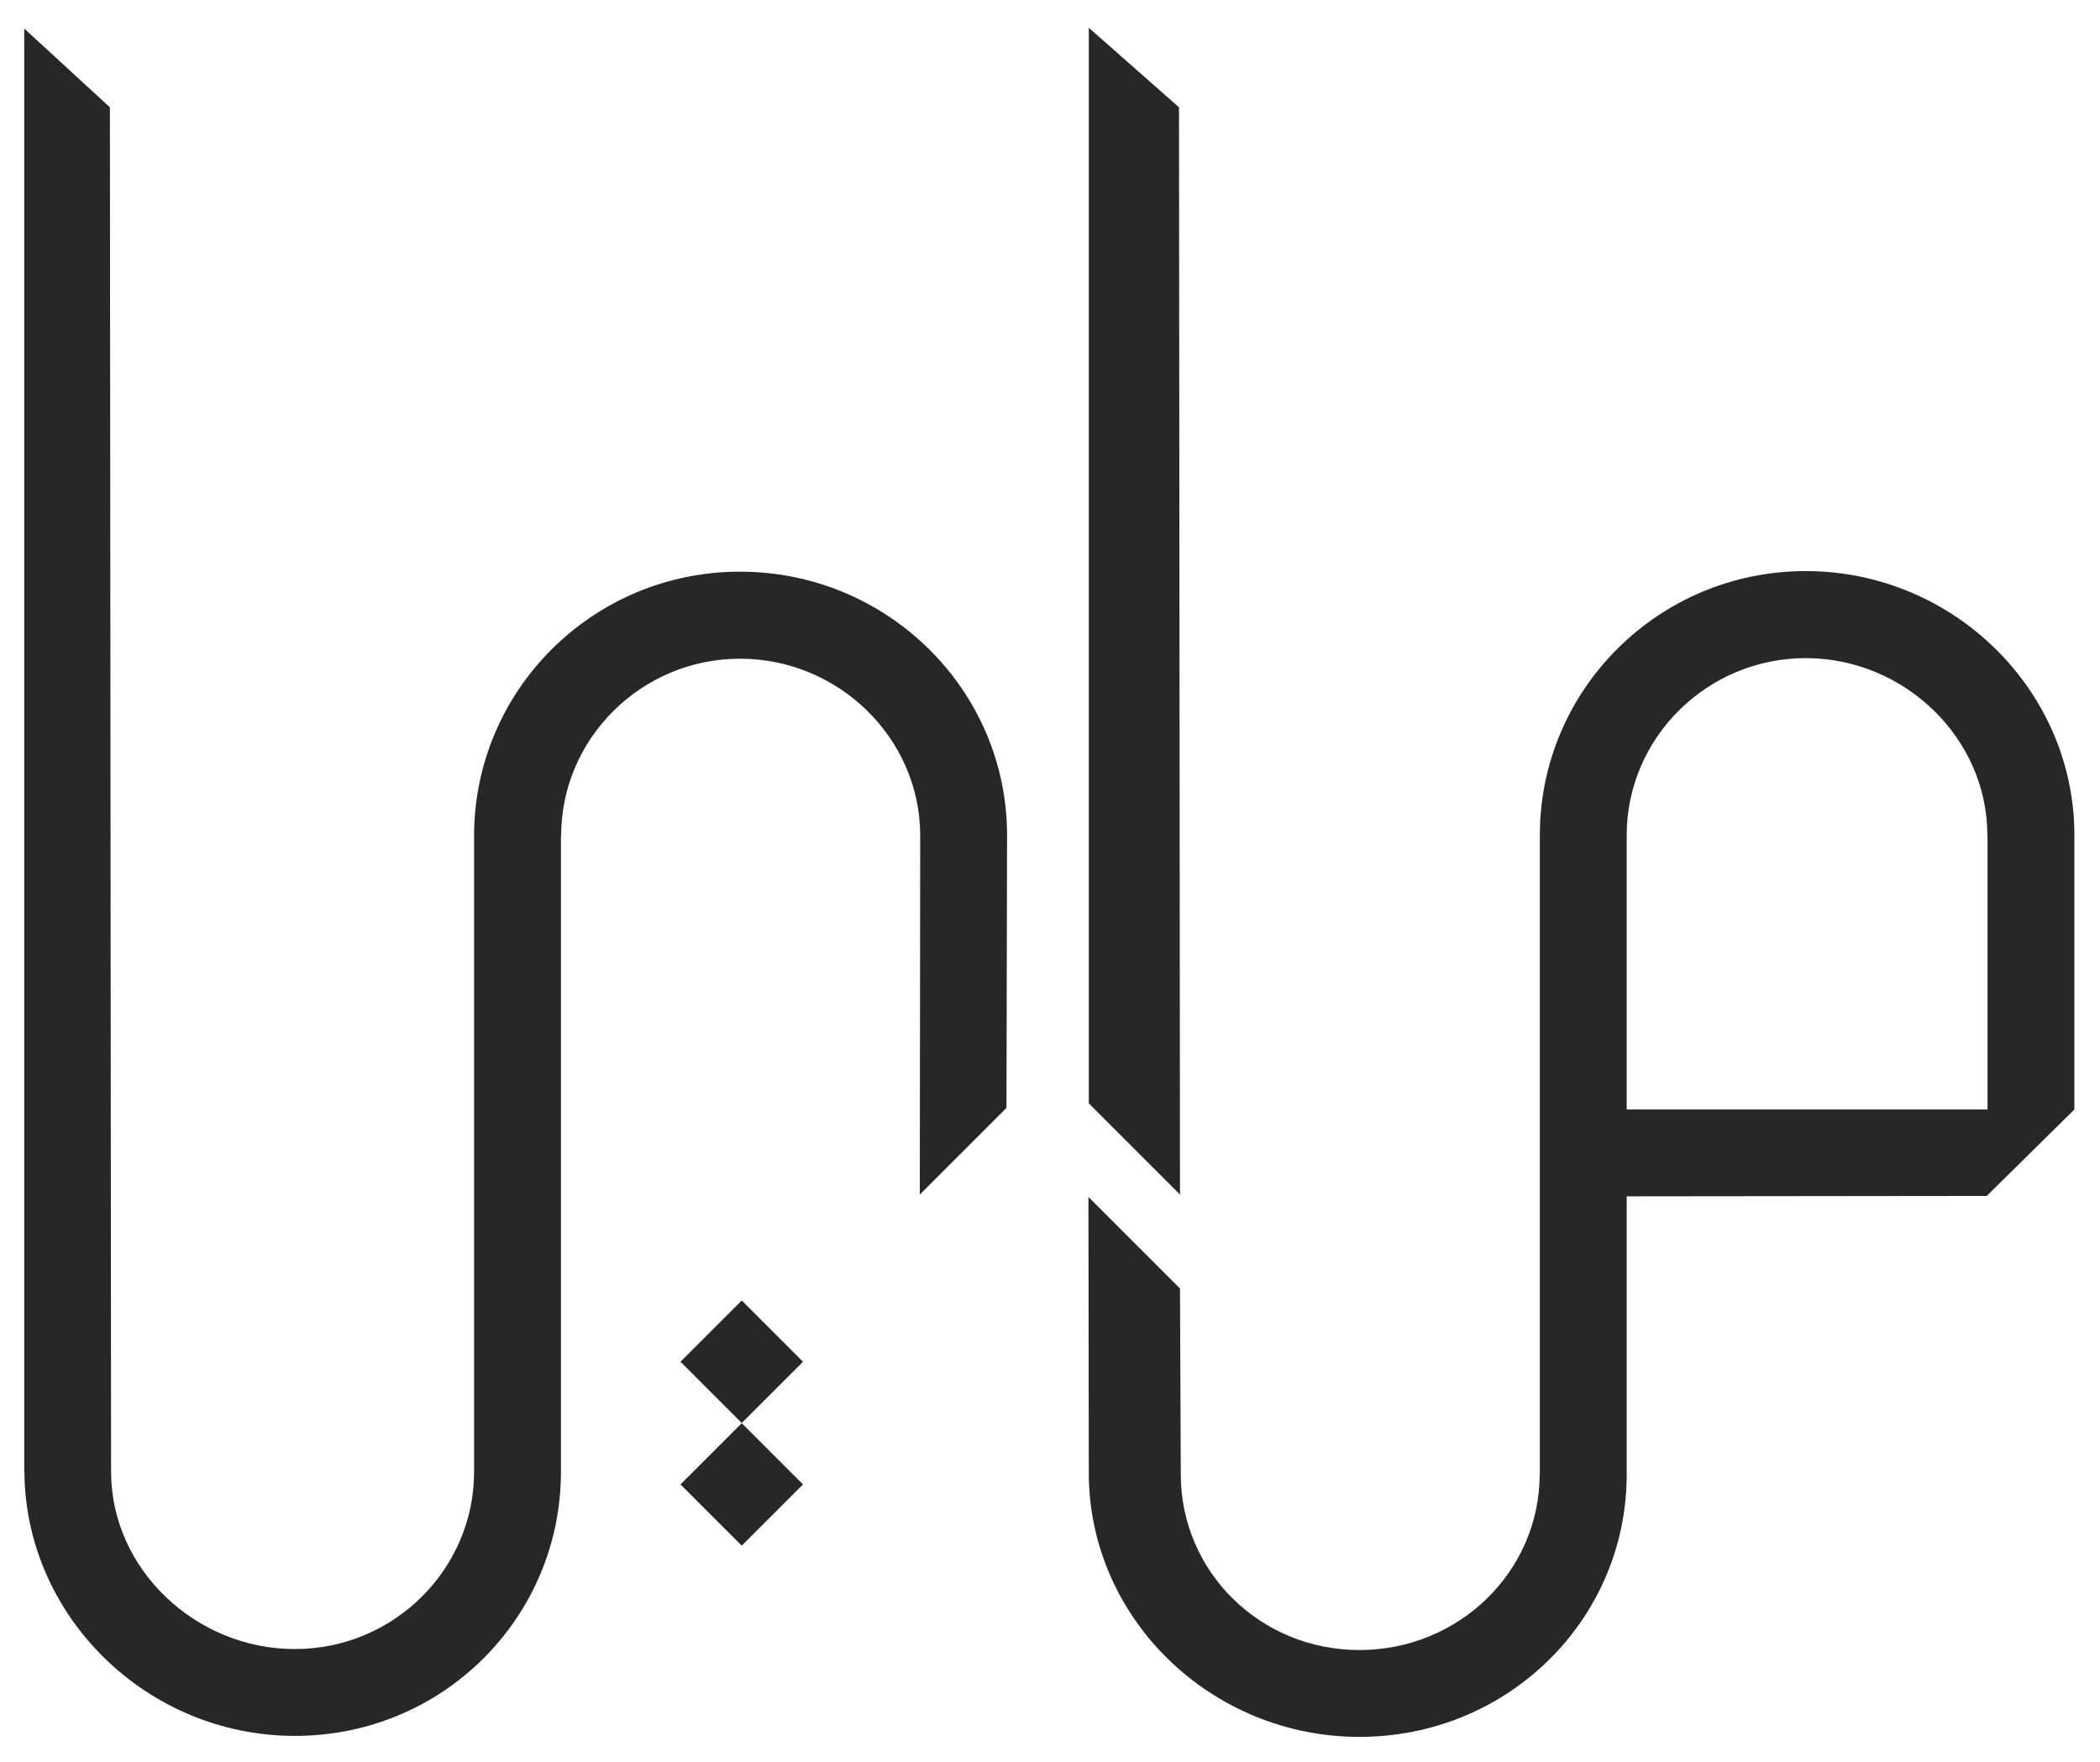
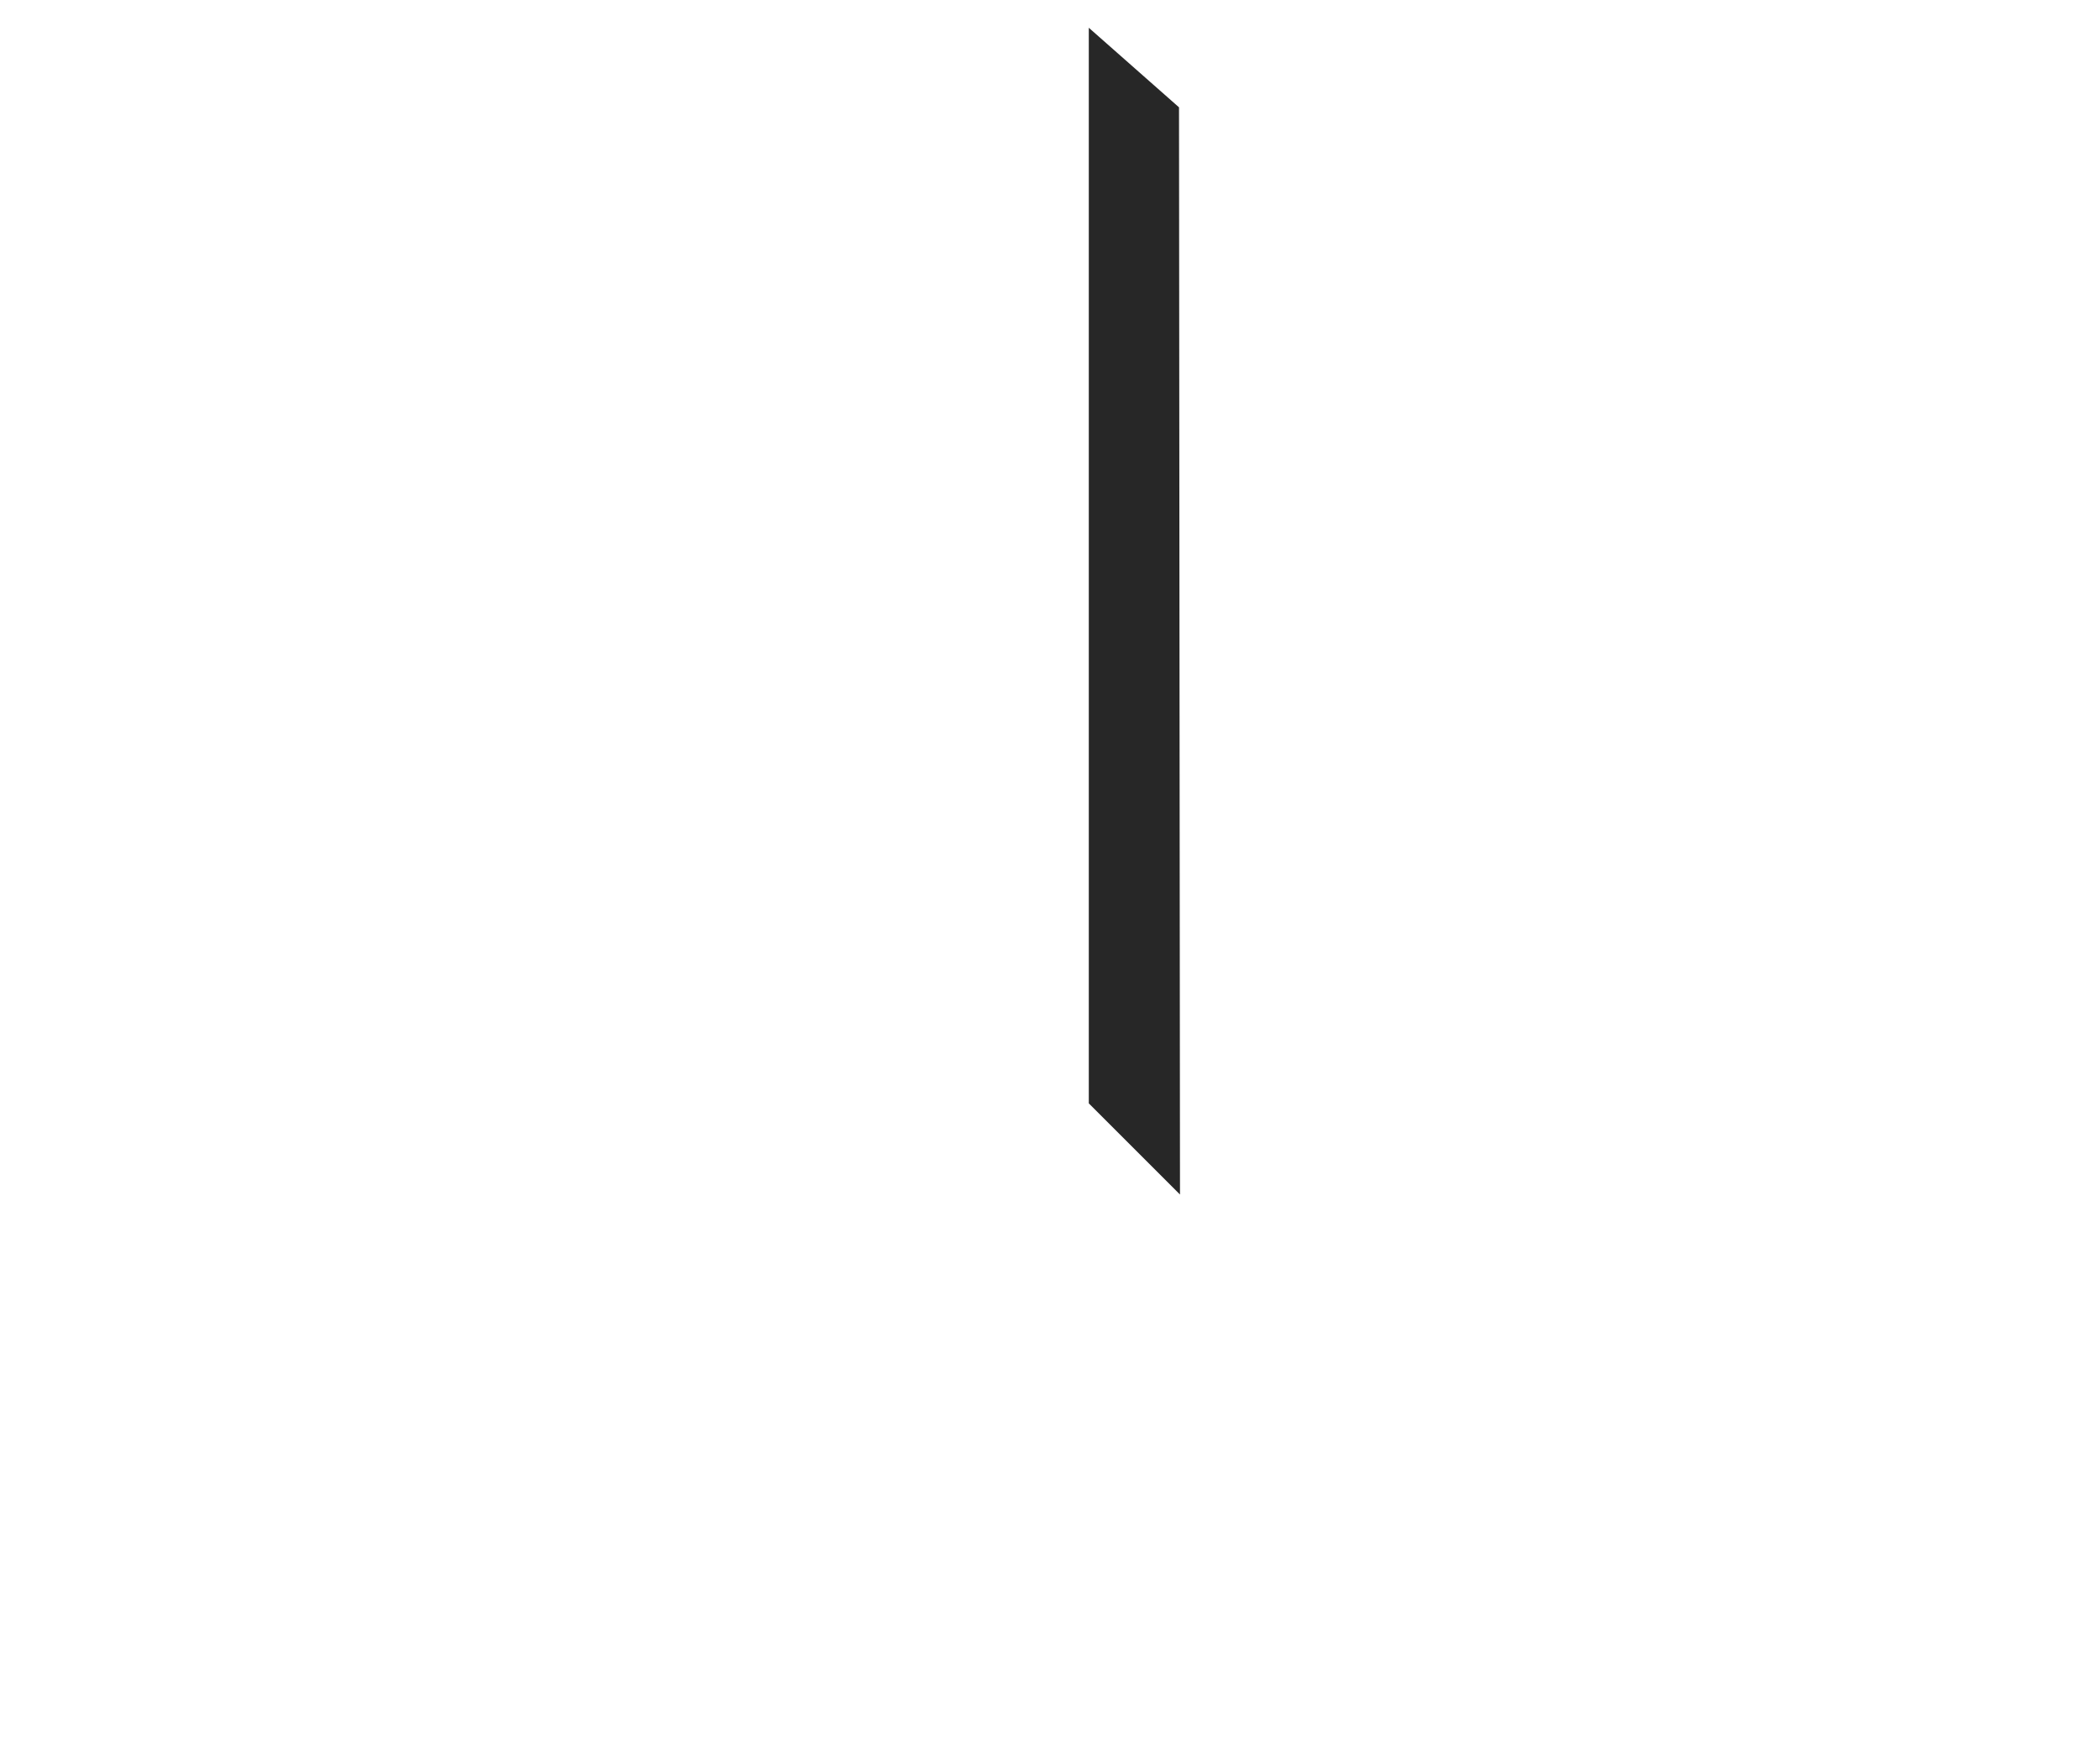
<svg xmlns="http://www.w3.org/2000/svg" version="1.1" id="Layer_1" x="0px" y="0px" viewBox="0 0 1066.2 894.6" style="enable-background:new 0 0 1066.2 894.6;" xml:space="preserve">
  <style type="text/css"> .st0{fill:#272727;} </style>
  <g>
    <g>
-       <path class="st0" d="M375.7,290.3c-74.8,0-134.8,60.2-135,133.8v322.7c0,0.2,0,0.4,0,0.6c0,49.3-40.6,90-91,90 c-50.5,0-93.3-40.7-93.3-90c0-0.2,0-0.4,0-0.6L55.8,54.5l-43.5-40v732.9h0.1c0.4,73.3,62.1,134.1,137.3,134.1 c75.4,0,135.1-60.4,135.1-134.1v-323h0.1c0-49.3,40.7-89.9,90.8-89.9s91.5,40.4,91.5,89.8L467,606.6l44-44l0.3-138.5 C511.3,350.4,450.6,290.3,375.7,290.3L375.7,290.3z" />
      <path class="st0" d="M598.6,54.5l-45.8-40.4v546.2l46.3,46.3L598.6,54.5z" />
-       <path class="st0" d="M1009.1,563.4H825.9V425.7c0-0.5,0-1.1,0-1.6c0-49.3,40.7-89.9,90.9-89.9c50.1,0,92.2,40.6,92.2,89.9 c0,0.5,0.1,1.1,0.1,1.6V563.4z M916.8,290c-74.9,0-135,60.4-135,134.1v323.6c0,0.4-0.1,0.7-0.1,1c0,49.3-41,89.2-91.5,89.2 s-90.7-39.9-90.7-89.2c0-0.3,0-0.6,0-1l-0.4-93.4l-46.5-46.5l0.2,140.9C553.2,822.1,615,882,690.2,882 c75.4,0,135.7-59.6,135.7-133.3V607.5l182.8-0.2l44.5-43.9V424.1C1053.2,350.4,991.6,290,916.8,290L916.8,290z" />
-       <path class="st0" d="M345.5,691.5l31.1,31.1l31.1-31.1l-31.1-31.1L345.5,691.5z" />
-       <path class="st0" d="M345.5,753.8l31.1,31.1l31.1-31.1l-31.1-31.1L345.5,753.8z" />
      <path class="st0" d="M-684.6,2014.5c-595.5,0-1073.5,479.4-1074.9,1065.2h-0.1v2570.1c0,1.6-0.1,3.2-0.1,4.8 c0,392.9-323.1,716.9-725.1,716.9s-742.7-324-742.7-716.9c0-1.6-0.1-3.2-0.1-4.8l-4.6-5513.2L-3579-181.8v5836.4h0.8 c3.5,584.3,494.9,1068.5,1093.4,1068.5c600.7,0,1076.6-481.4,1076.6-1068.5V3082.3h0.3c0-392.9,324.2-716.2,723.3-716.2 s728.2,322.2,728.2,715.1l-1.2,1452L392.7,4183l2.3-1103.3C395,2492.7-88.2,2014.5-684.6,2014.5z" />
    </g>
  </g>
</svg>